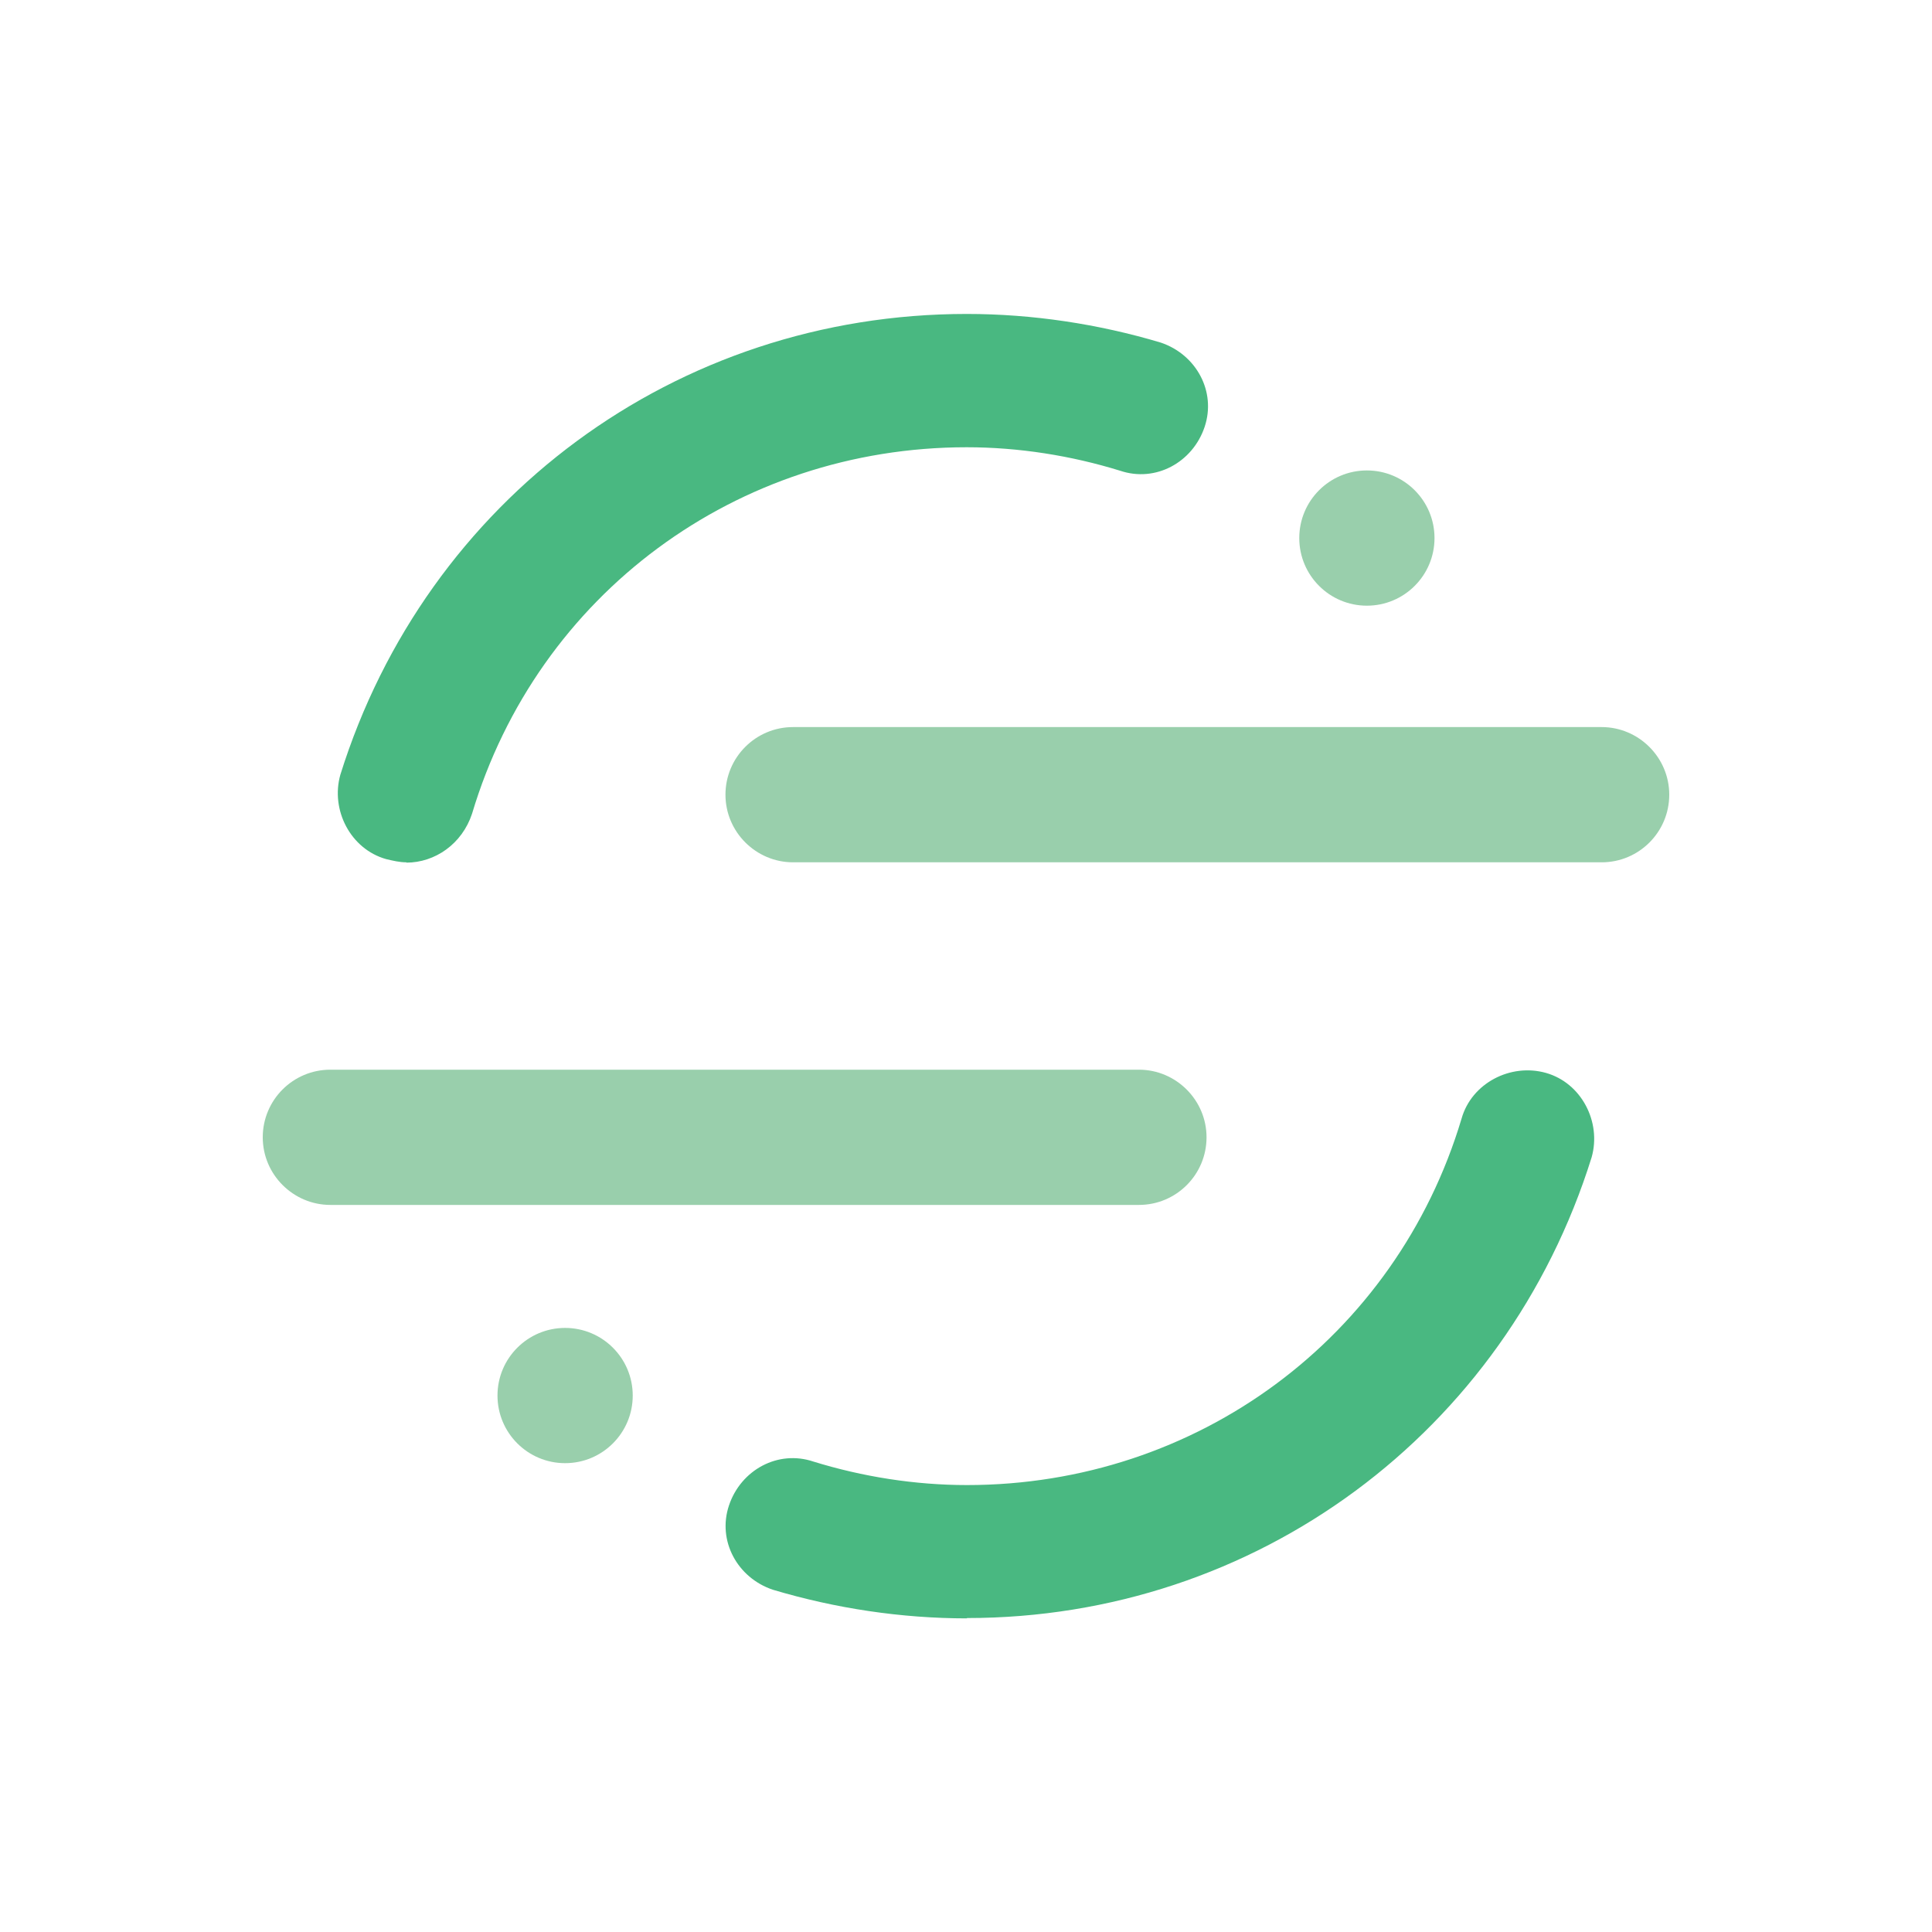
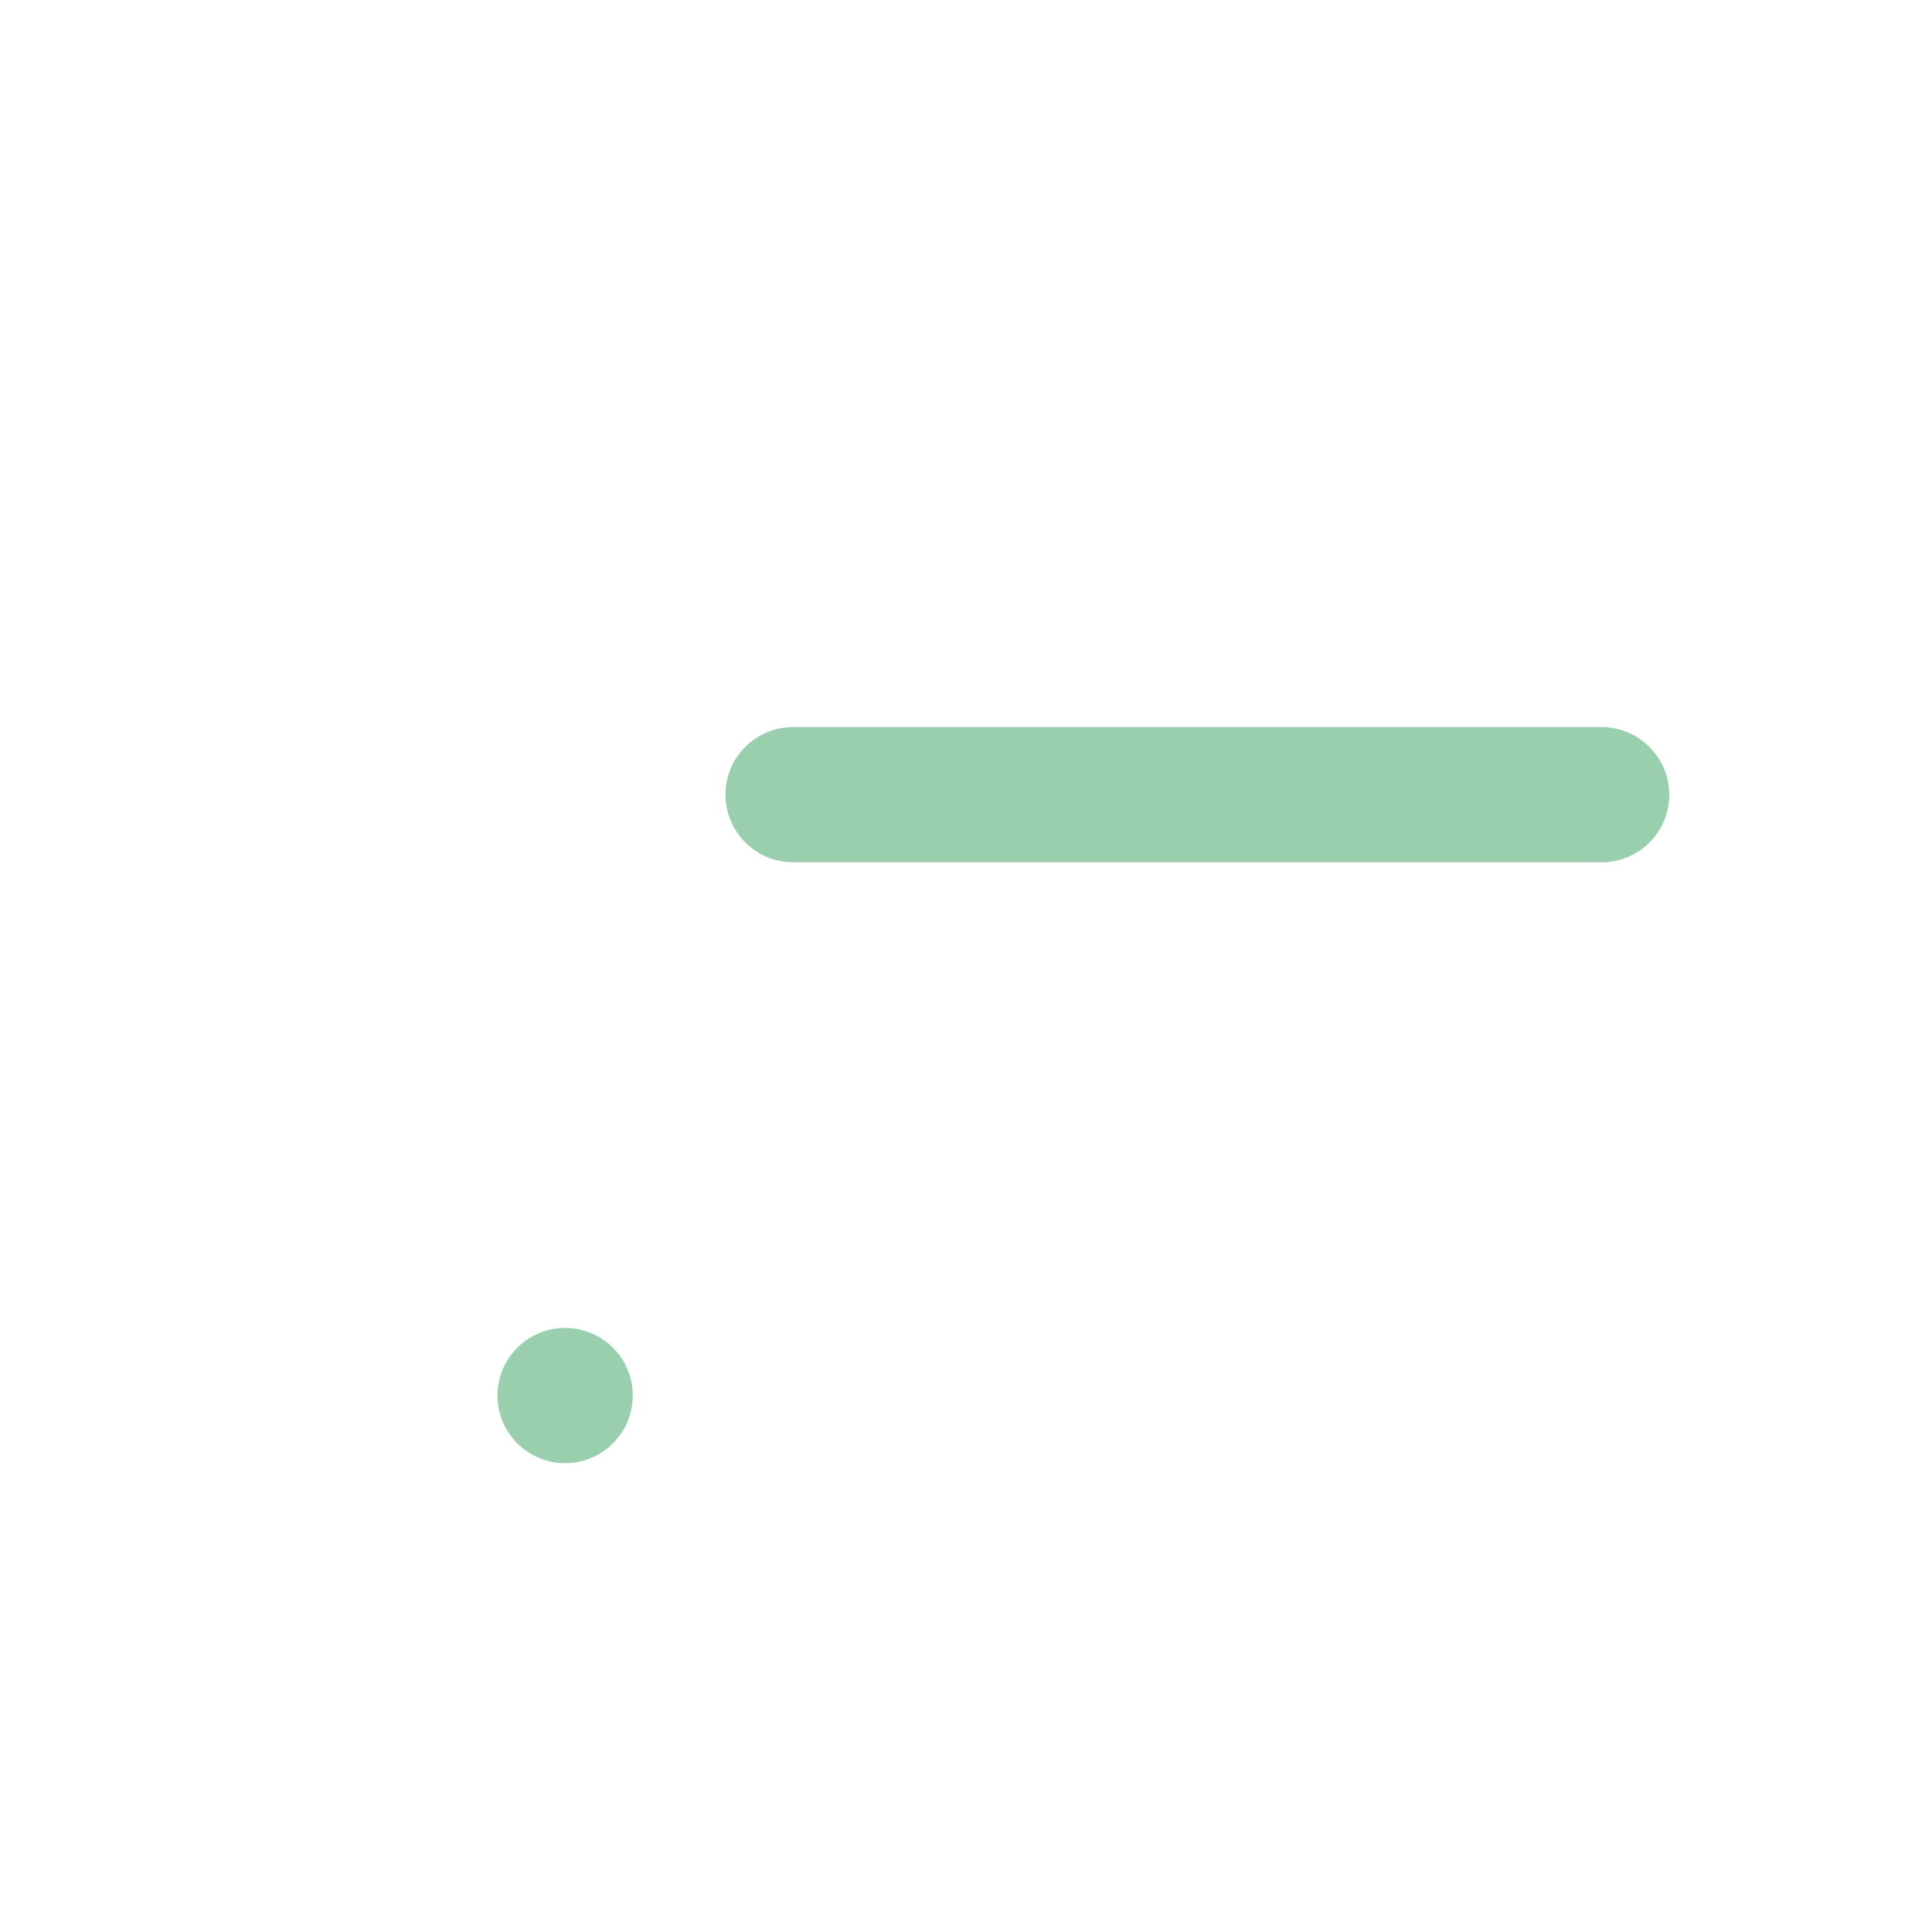
<svg xmlns="http://www.w3.org/2000/svg" id="Layer_1" viewBox="0 0 60 60">
-   <rect x="-2.75" y="-1.72" width="65.69" height="65.69" style="fill:#fff;" />
-   <path d="M35.37,37.42H10.26c-1.15,0-2.1-.94-2.1-2.1s.94-2.1,2.1-2.1h25.11c1.15,0,2.1.94,2.1,2.1s-.94,2.1-2.1,2.1Z" style="fill:#99cfac;" />
-   <path d="M30.03,50.26c-2.04,0-4.09-.31-6.03-.89-1.1-.37-1.73-1.52-1.36-2.62s1.52-1.73,2.62-1.36c1.52.47,3.15.73,4.77.73,7.13,0,13.32-4.56,15.36-11.38.31-1.1,1.52-1.73,2.62-1.42s1.73,1.52,1.42,2.62c-2.67,8.55-10.43,14.31-19.4,14.31Z" style="fill:#49b881;" />
  <path d="M49.74,26.78h-25.11c-1.15,0-2.1-.94-2.1-2.1s.94-2.1,2.1-2.1h25.11c1.15,0,2.1.94,2.1,2.1s-.94,2.1-2.1,2.1Z" style="fill:#99cfac;" />
-   <path d="M12.62,26.78c-.21,0-.42-.05-.63-.1-1.1-.31-1.73-1.52-1.42-2.62,2.67-8.55,10.43-14.31,19.45-14.31,2.04,0,4.09.31,6.03.89,1.1.37,1.73,1.52,1.36,2.62-.37,1.1-1.52,1.73-2.62,1.36-1.52-.47-3.15-.73-4.77-.73-7.13,0-13.32,4.56-15.36,11.38-.31.94-1.15,1.52-2.04,1.52Z" style="fill:#49b881;" />
-   <circle cx="42.45" cy="16.71" r="2.1" style="fill:#99cfac;" />
  <circle cx="17.55" cy="43.34" r="2.1" style="fill:#99cfac;" />
</svg>